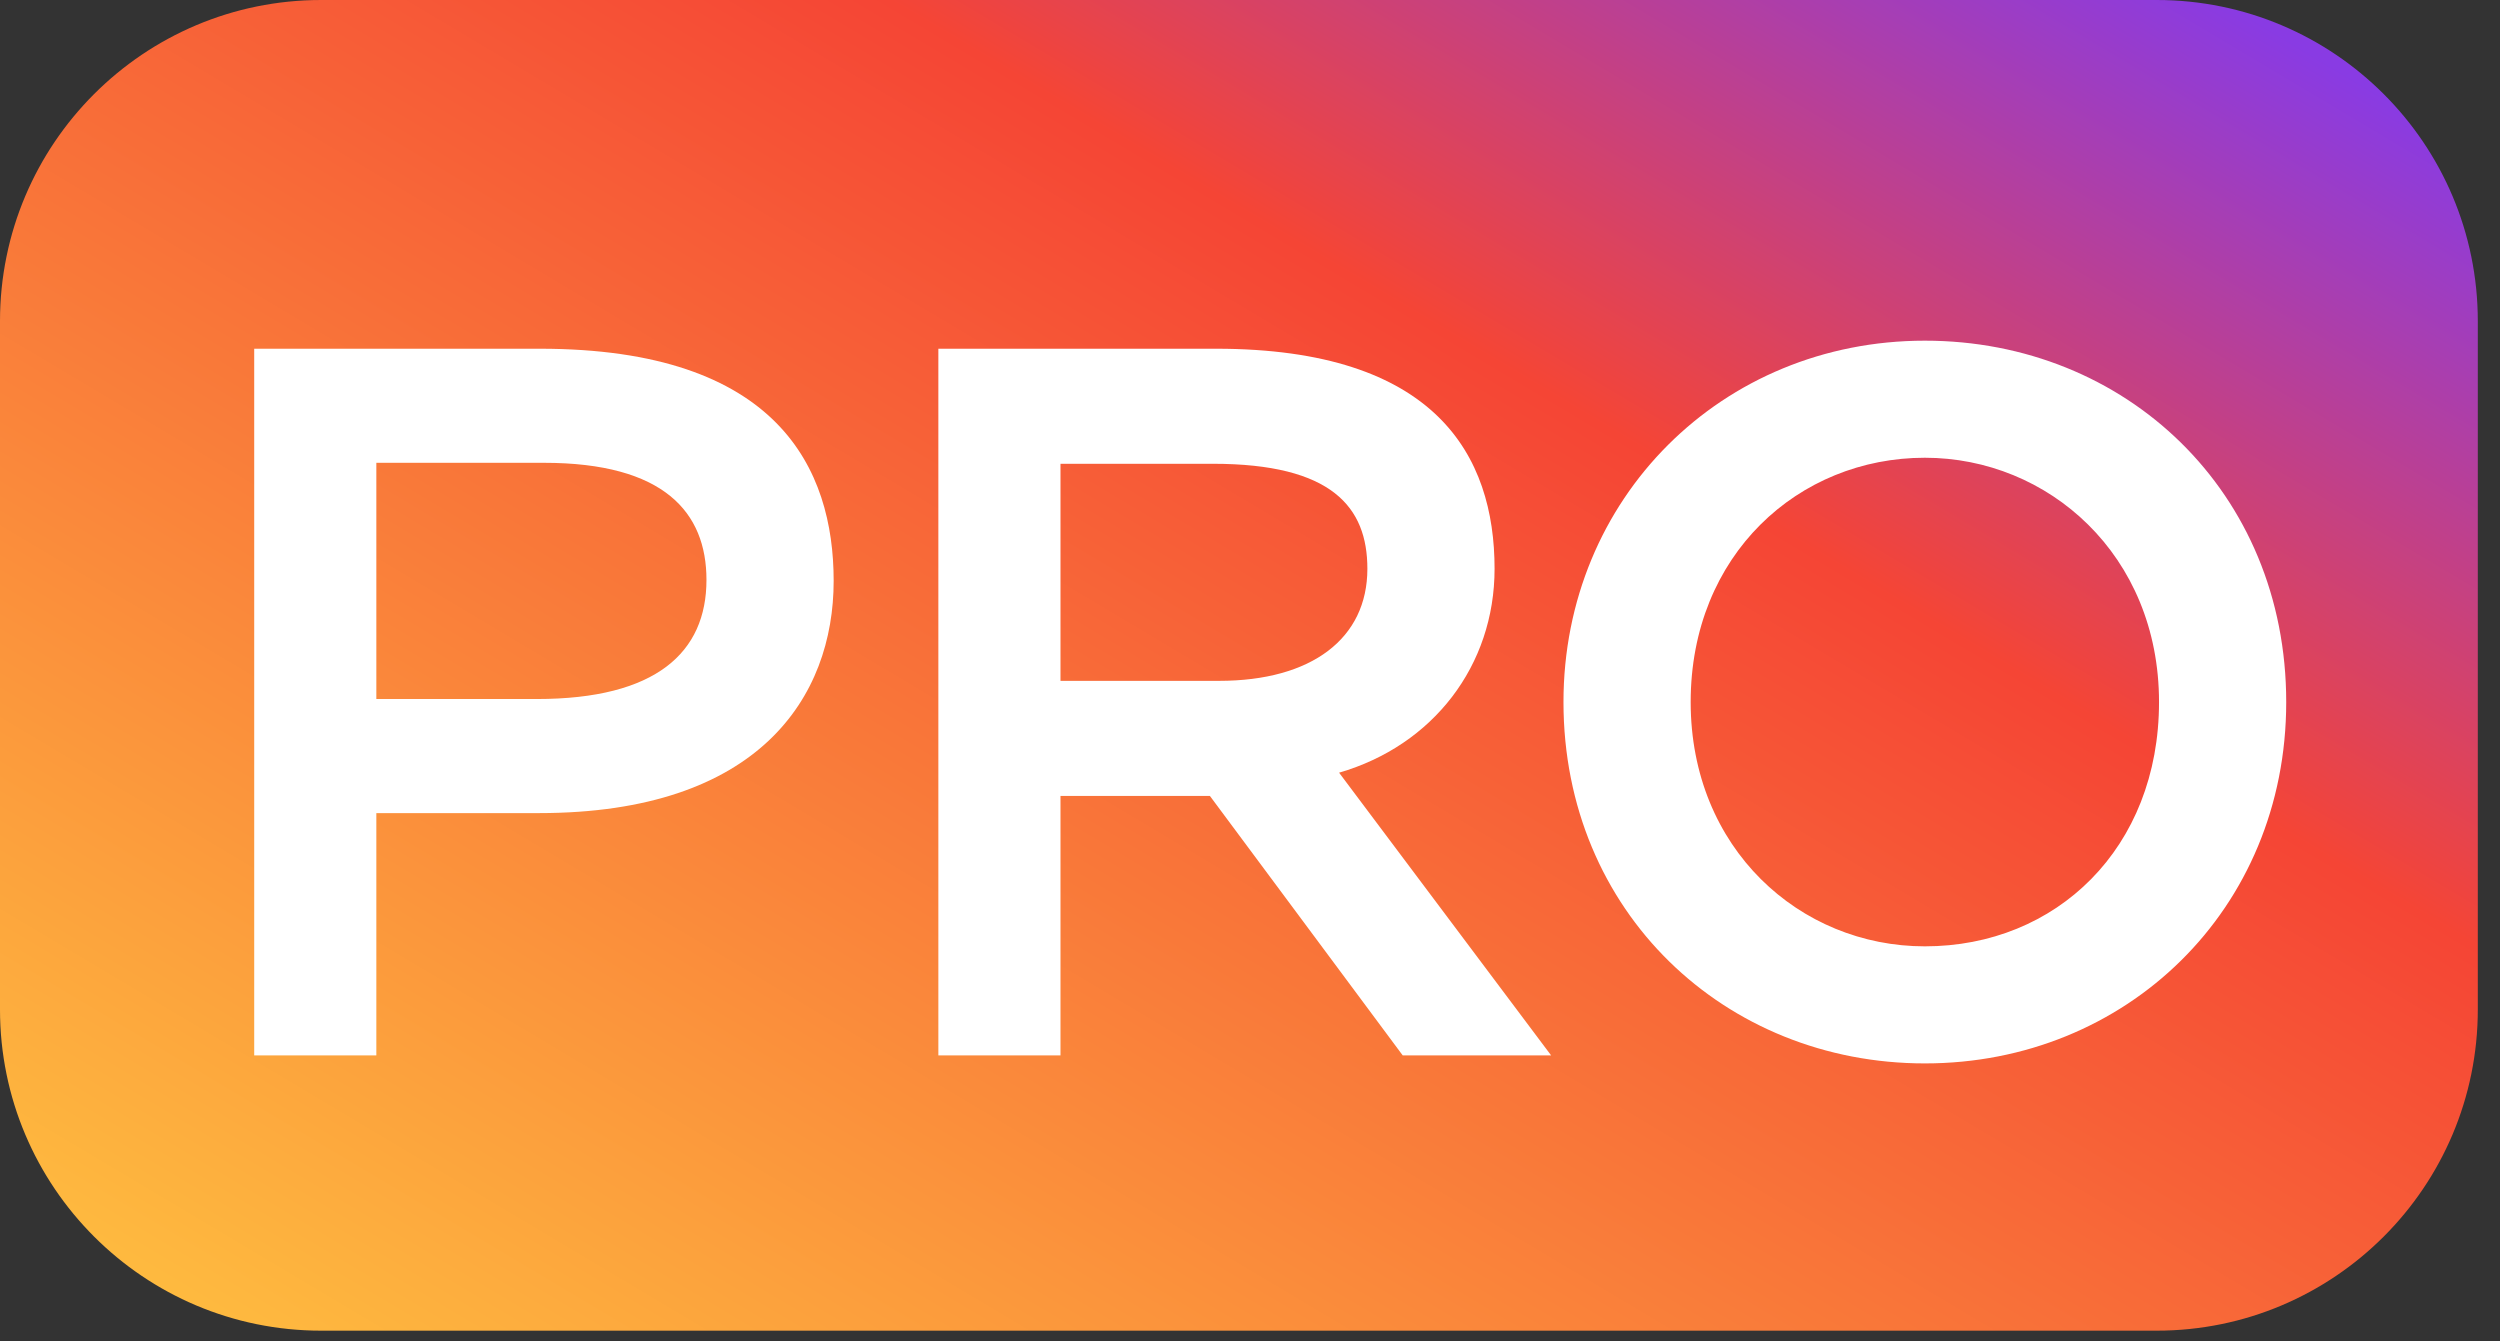
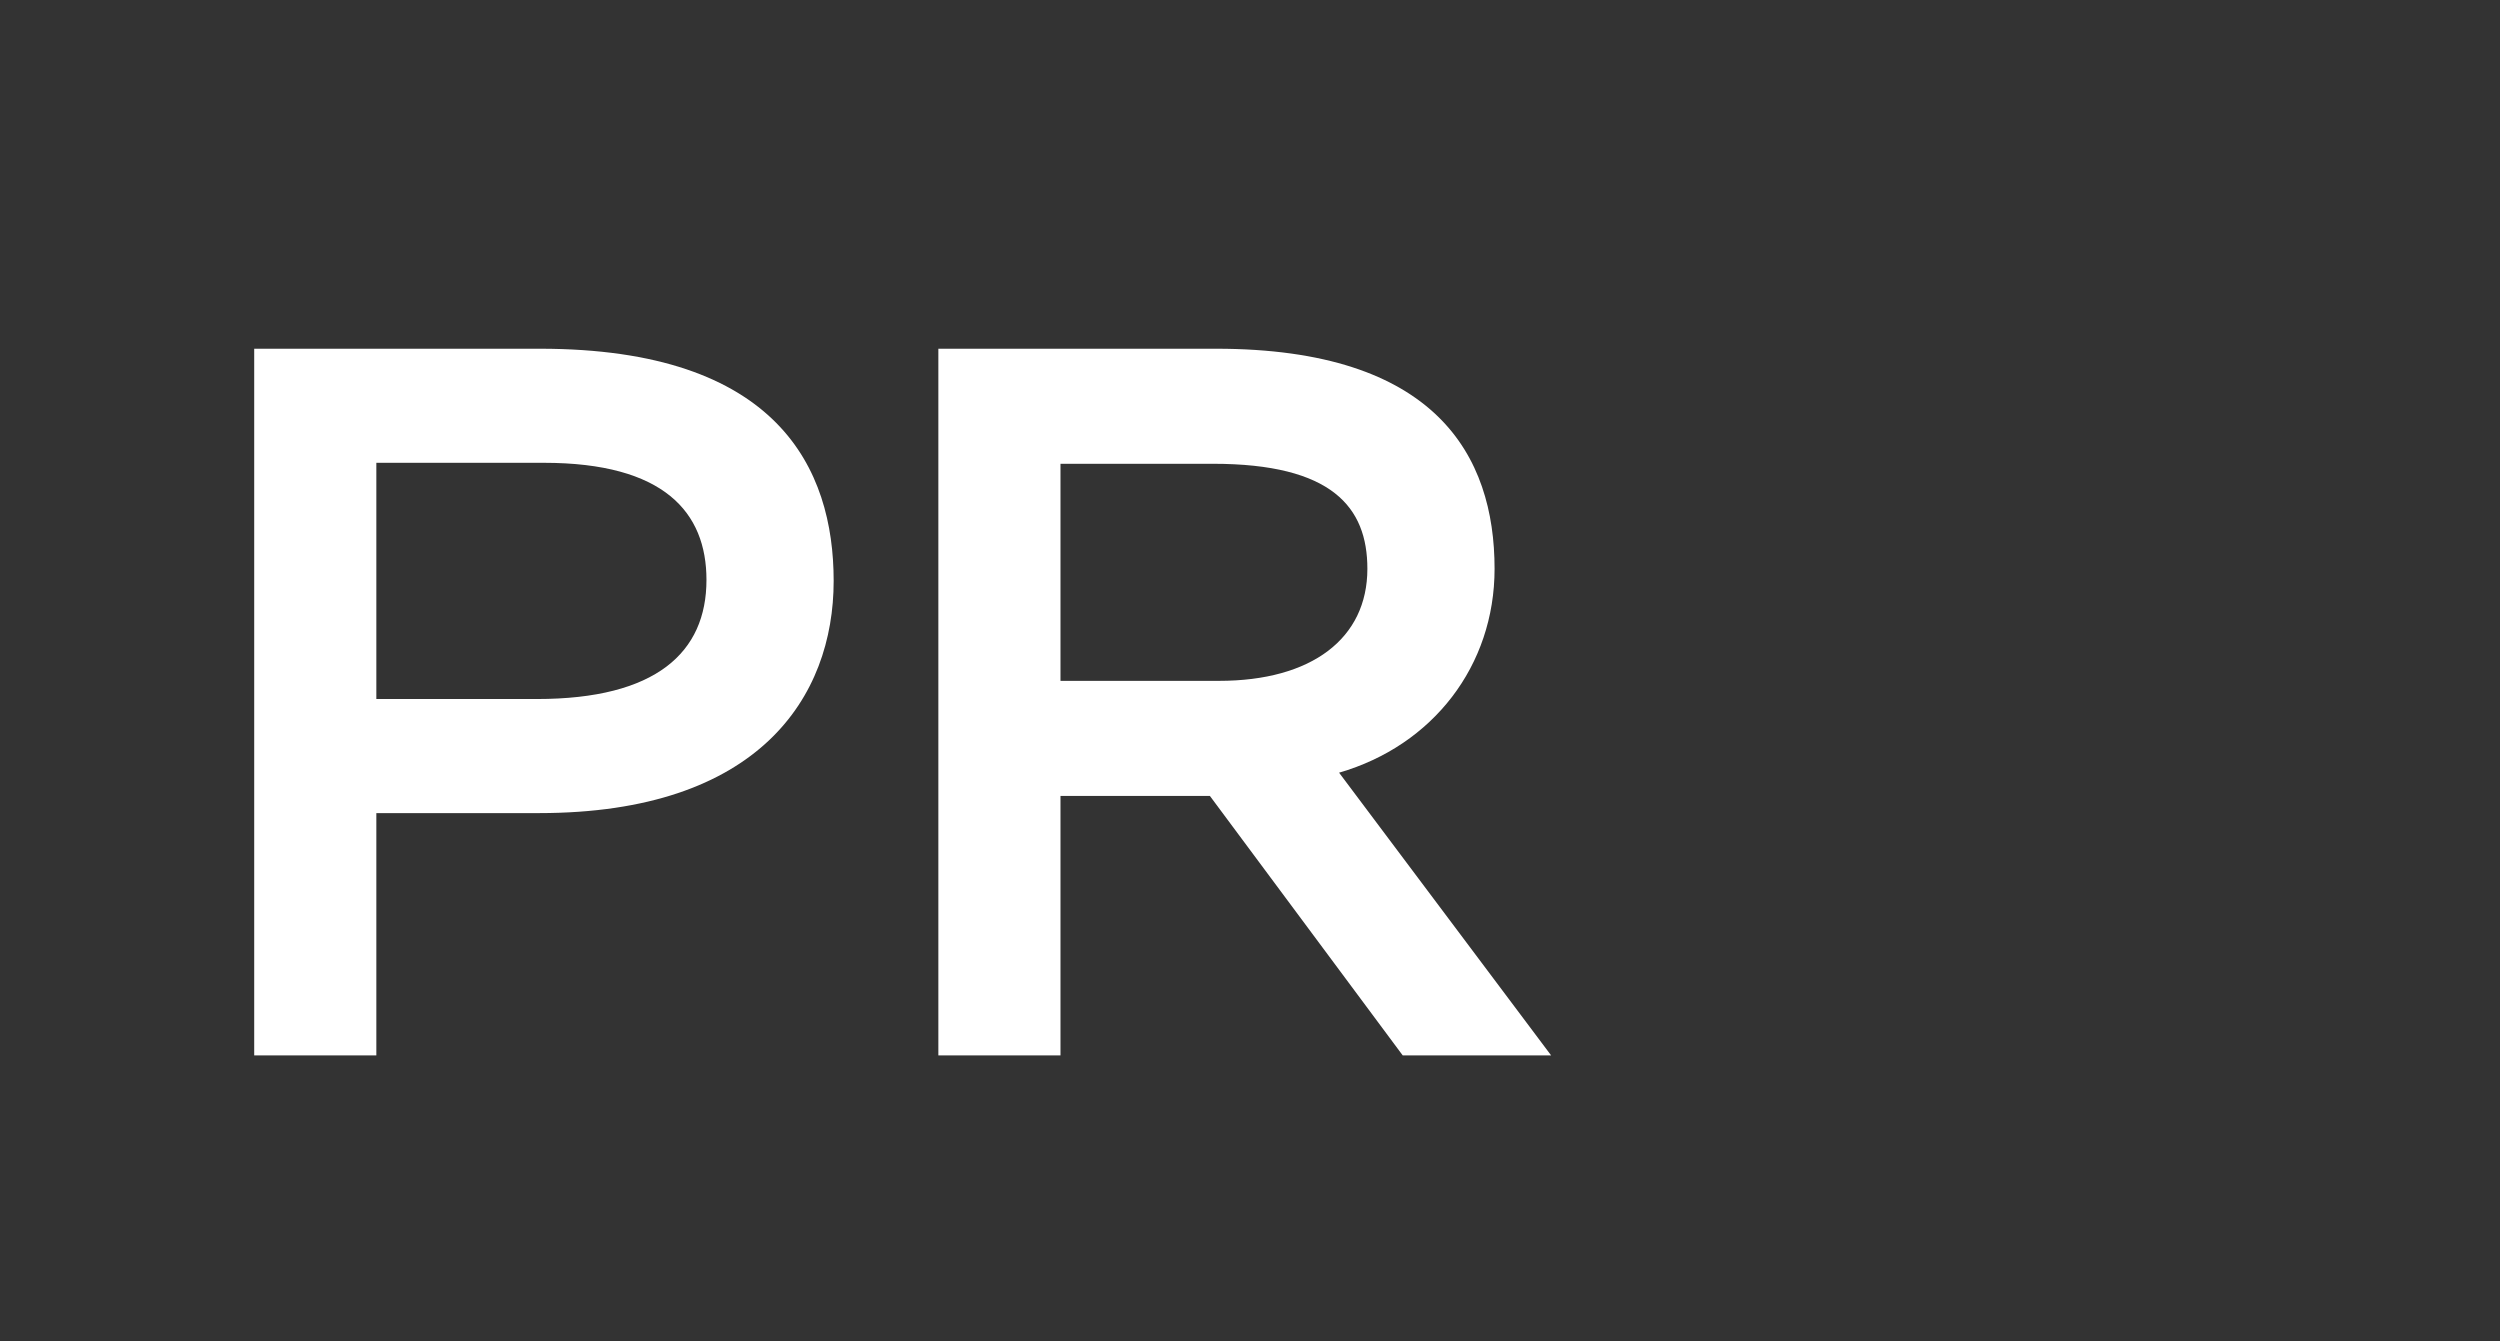
<svg xmlns="http://www.w3.org/2000/svg" width="41" height="22" viewBox="0 0 41 22" fill="none">
  <rect x="0" y="0" width="41" height="22" fill="#333333" stroke="none" />
-   <path d="M0 16.555C0 19.464 2.358 21.823 5.268 21.823H35.368C38.277 21.823 40.636 19.464 40.636 16.555V5.268C40.636 2.358 38.277 0 35.368 0H5.268C2.358 0 0 2.358 0 5.268V16.555Z" fill="url(#paint0_linear_1435_5898)" />
-   <path d="M6.172 17.308H4.169V5.719H8.854C12.761 5.719 13.672 7.689 13.672 9.527C13.672 11.431 12.447 13.335 8.838 13.335H6.172V17.308ZM8.92 7.59H6.172V11.464H8.804C10.758 11.464 11.586 10.702 11.586 9.51C11.586 8.401 10.89 7.59 8.92 7.59Z" fill="white" />
+   <path d="M6.172 17.308H4.169V5.719H8.854C12.761 5.719 13.672 7.689 13.672 9.527C13.672 11.431 12.447 13.335 8.838 13.335H6.172V17.308ZM8.92 7.59H6.172V11.464H8.804C10.758 11.464 11.586 10.702 11.586 9.51C11.586 8.401 10.89 7.59 8.92 7.59" fill="white" />
  <path d="M17.392 17.308H15.389V5.719H19.942C23.551 5.719 24.511 7.474 24.511 9.328C24.511 10.918 23.501 12.225 21.961 12.672L25.438 17.308H23.004L19.842 13.053H17.392V17.308ZM19.892 7.606H17.392V11.166H19.991C21.514 11.166 22.425 10.47 22.425 9.328C22.425 8.318 21.846 7.606 19.892 7.606Z" fill="white" />
-   <path d="M25.641 11.514C25.641 8.169 28.24 5.587 31.568 5.587C34.862 5.587 37.494 8.07 37.494 11.514C37.494 14.924 34.862 17.44 31.568 17.44C28.29 17.44 25.641 14.957 25.641 11.514ZM27.727 11.514C27.727 13.914 29.515 15.52 31.568 15.52C33.72 15.52 35.408 13.914 35.408 11.514C35.408 9.096 33.587 7.507 31.568 7.507C29.498 7.507 27.727 9.096 27.727 11.514Z" fill="white" />
  <defs>
    <linearGradient id="paint0_linear_1435_5898" x1="13.736" y1="30.958" x2="33.501" y2="-2.205" gradientUnits="userSpaceOnUse">
      <stop stop-color="#FFC740" />
      <stop offset="0.7" stop-color="#F54535" />
      <stop offset="0.99" stop-color="#893BE3" />
    </linearGradient>
  </defs>
</svg>